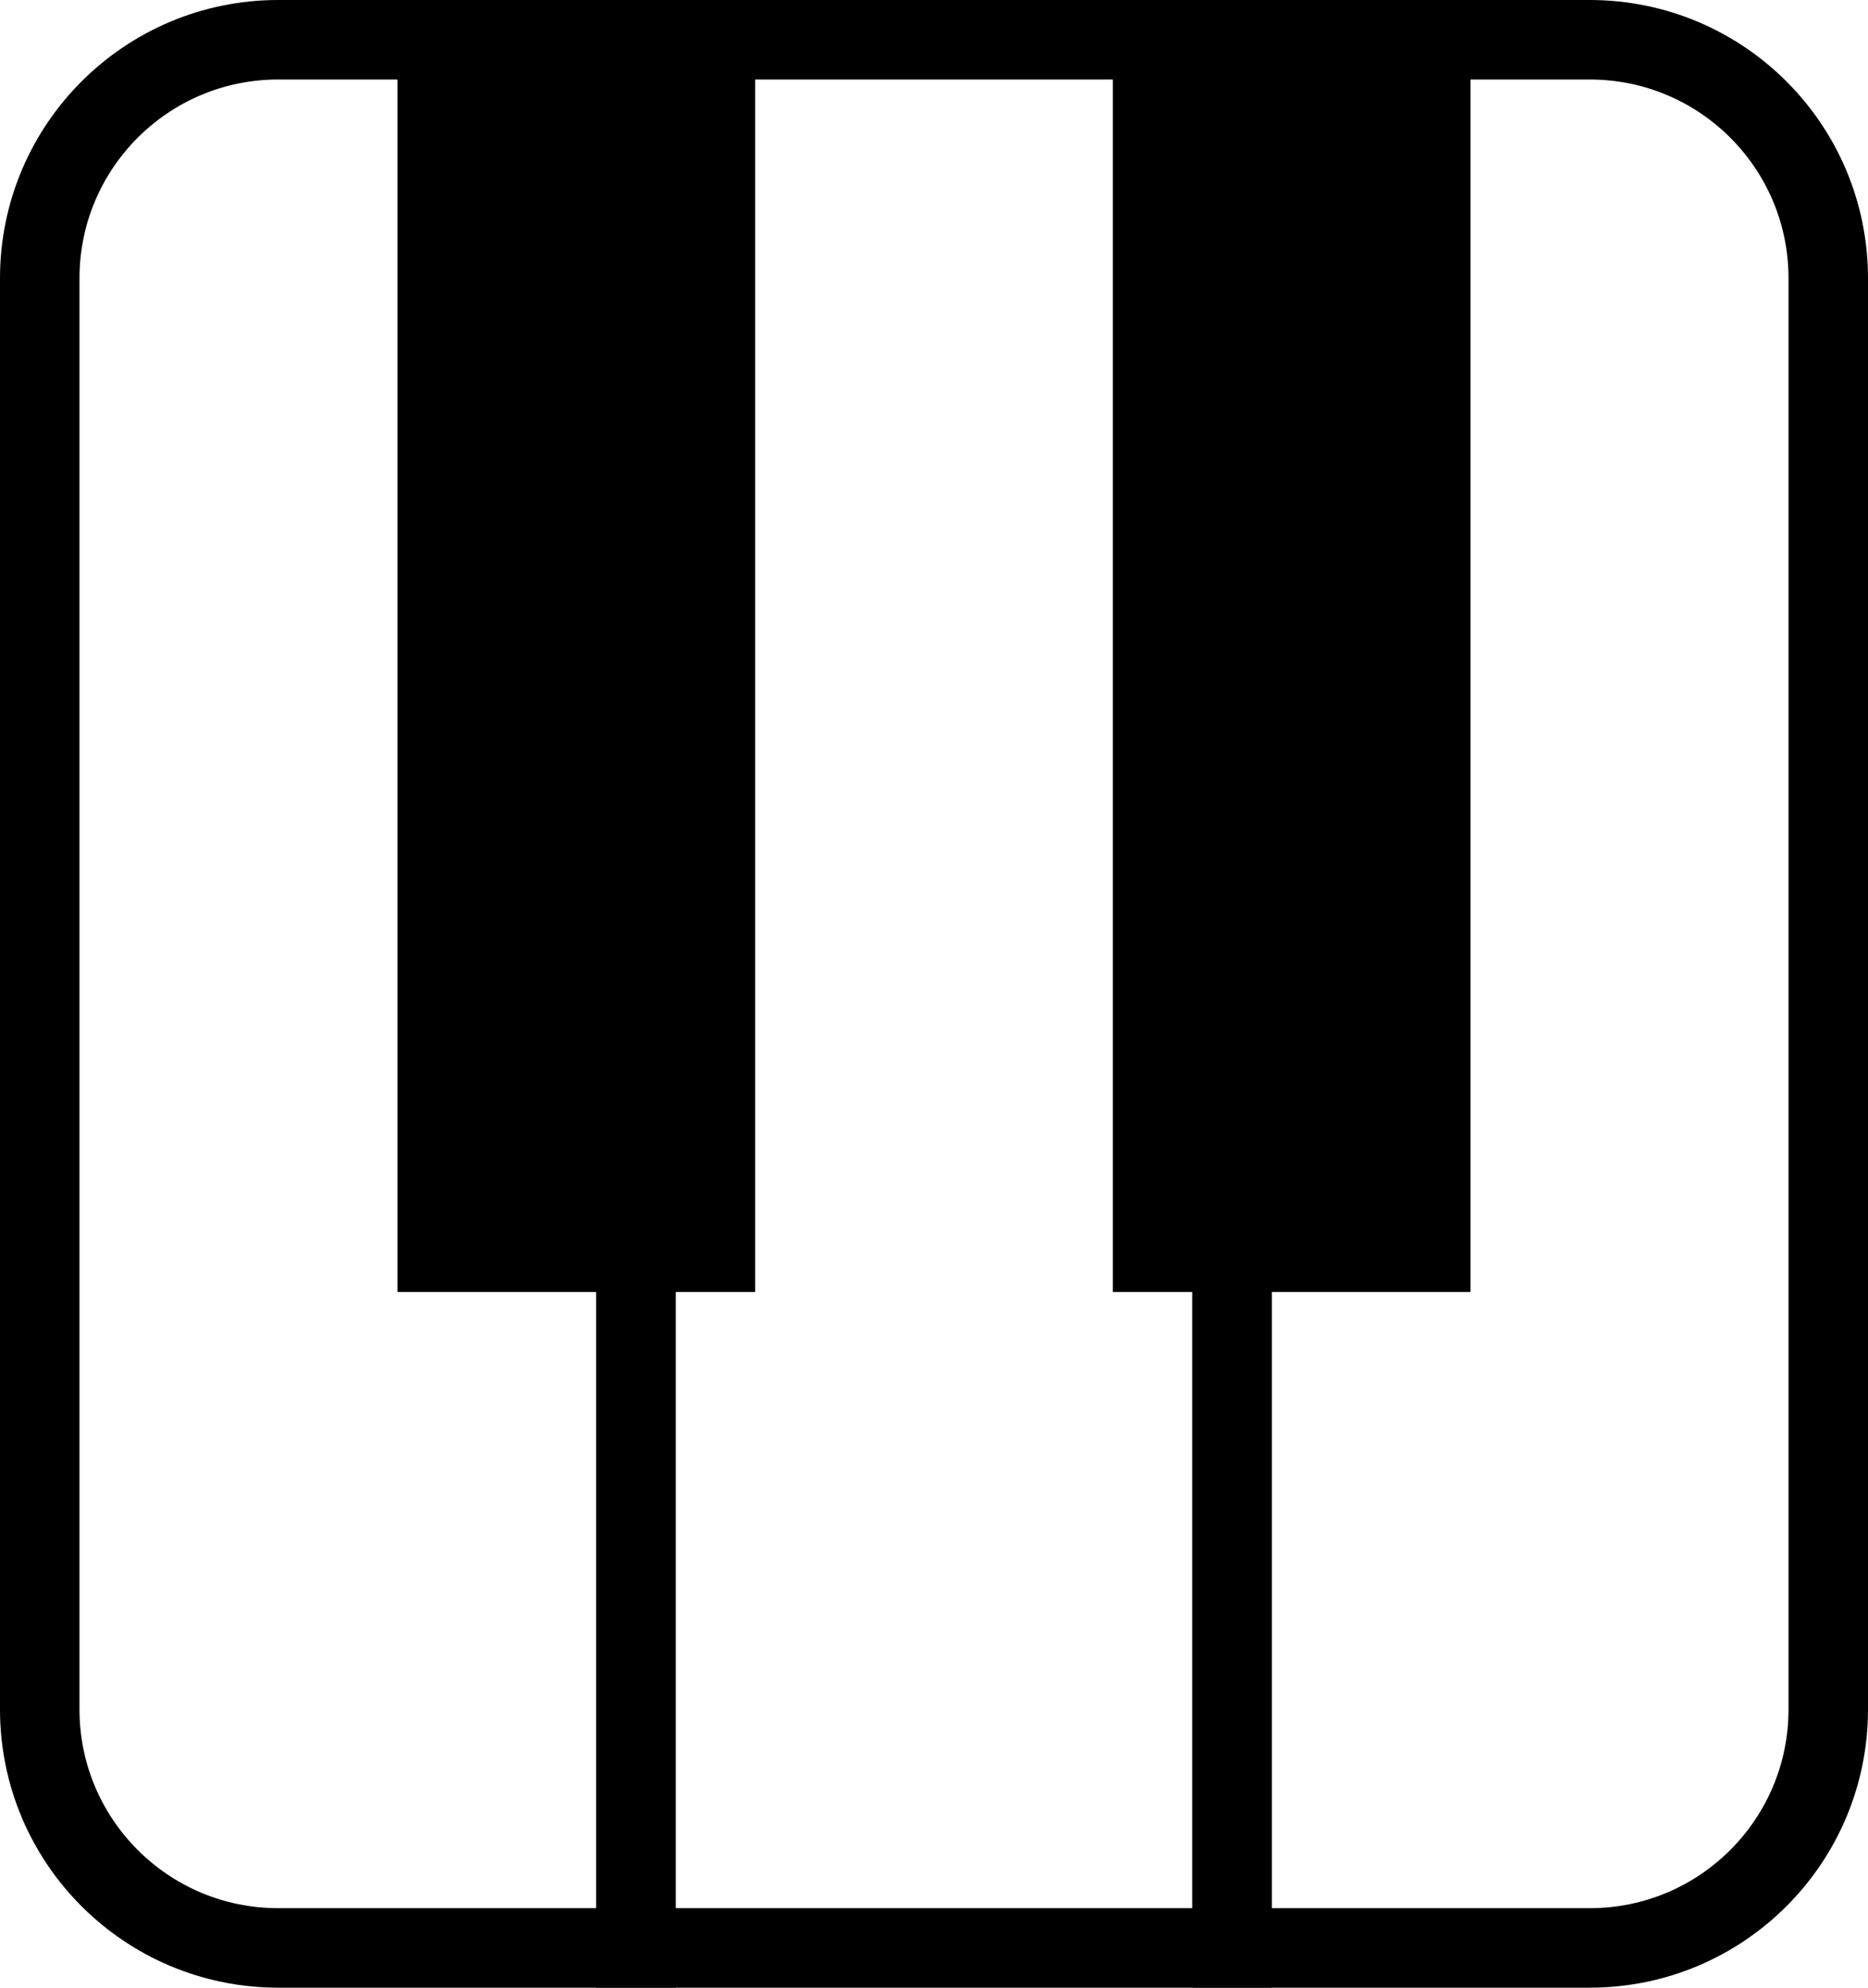
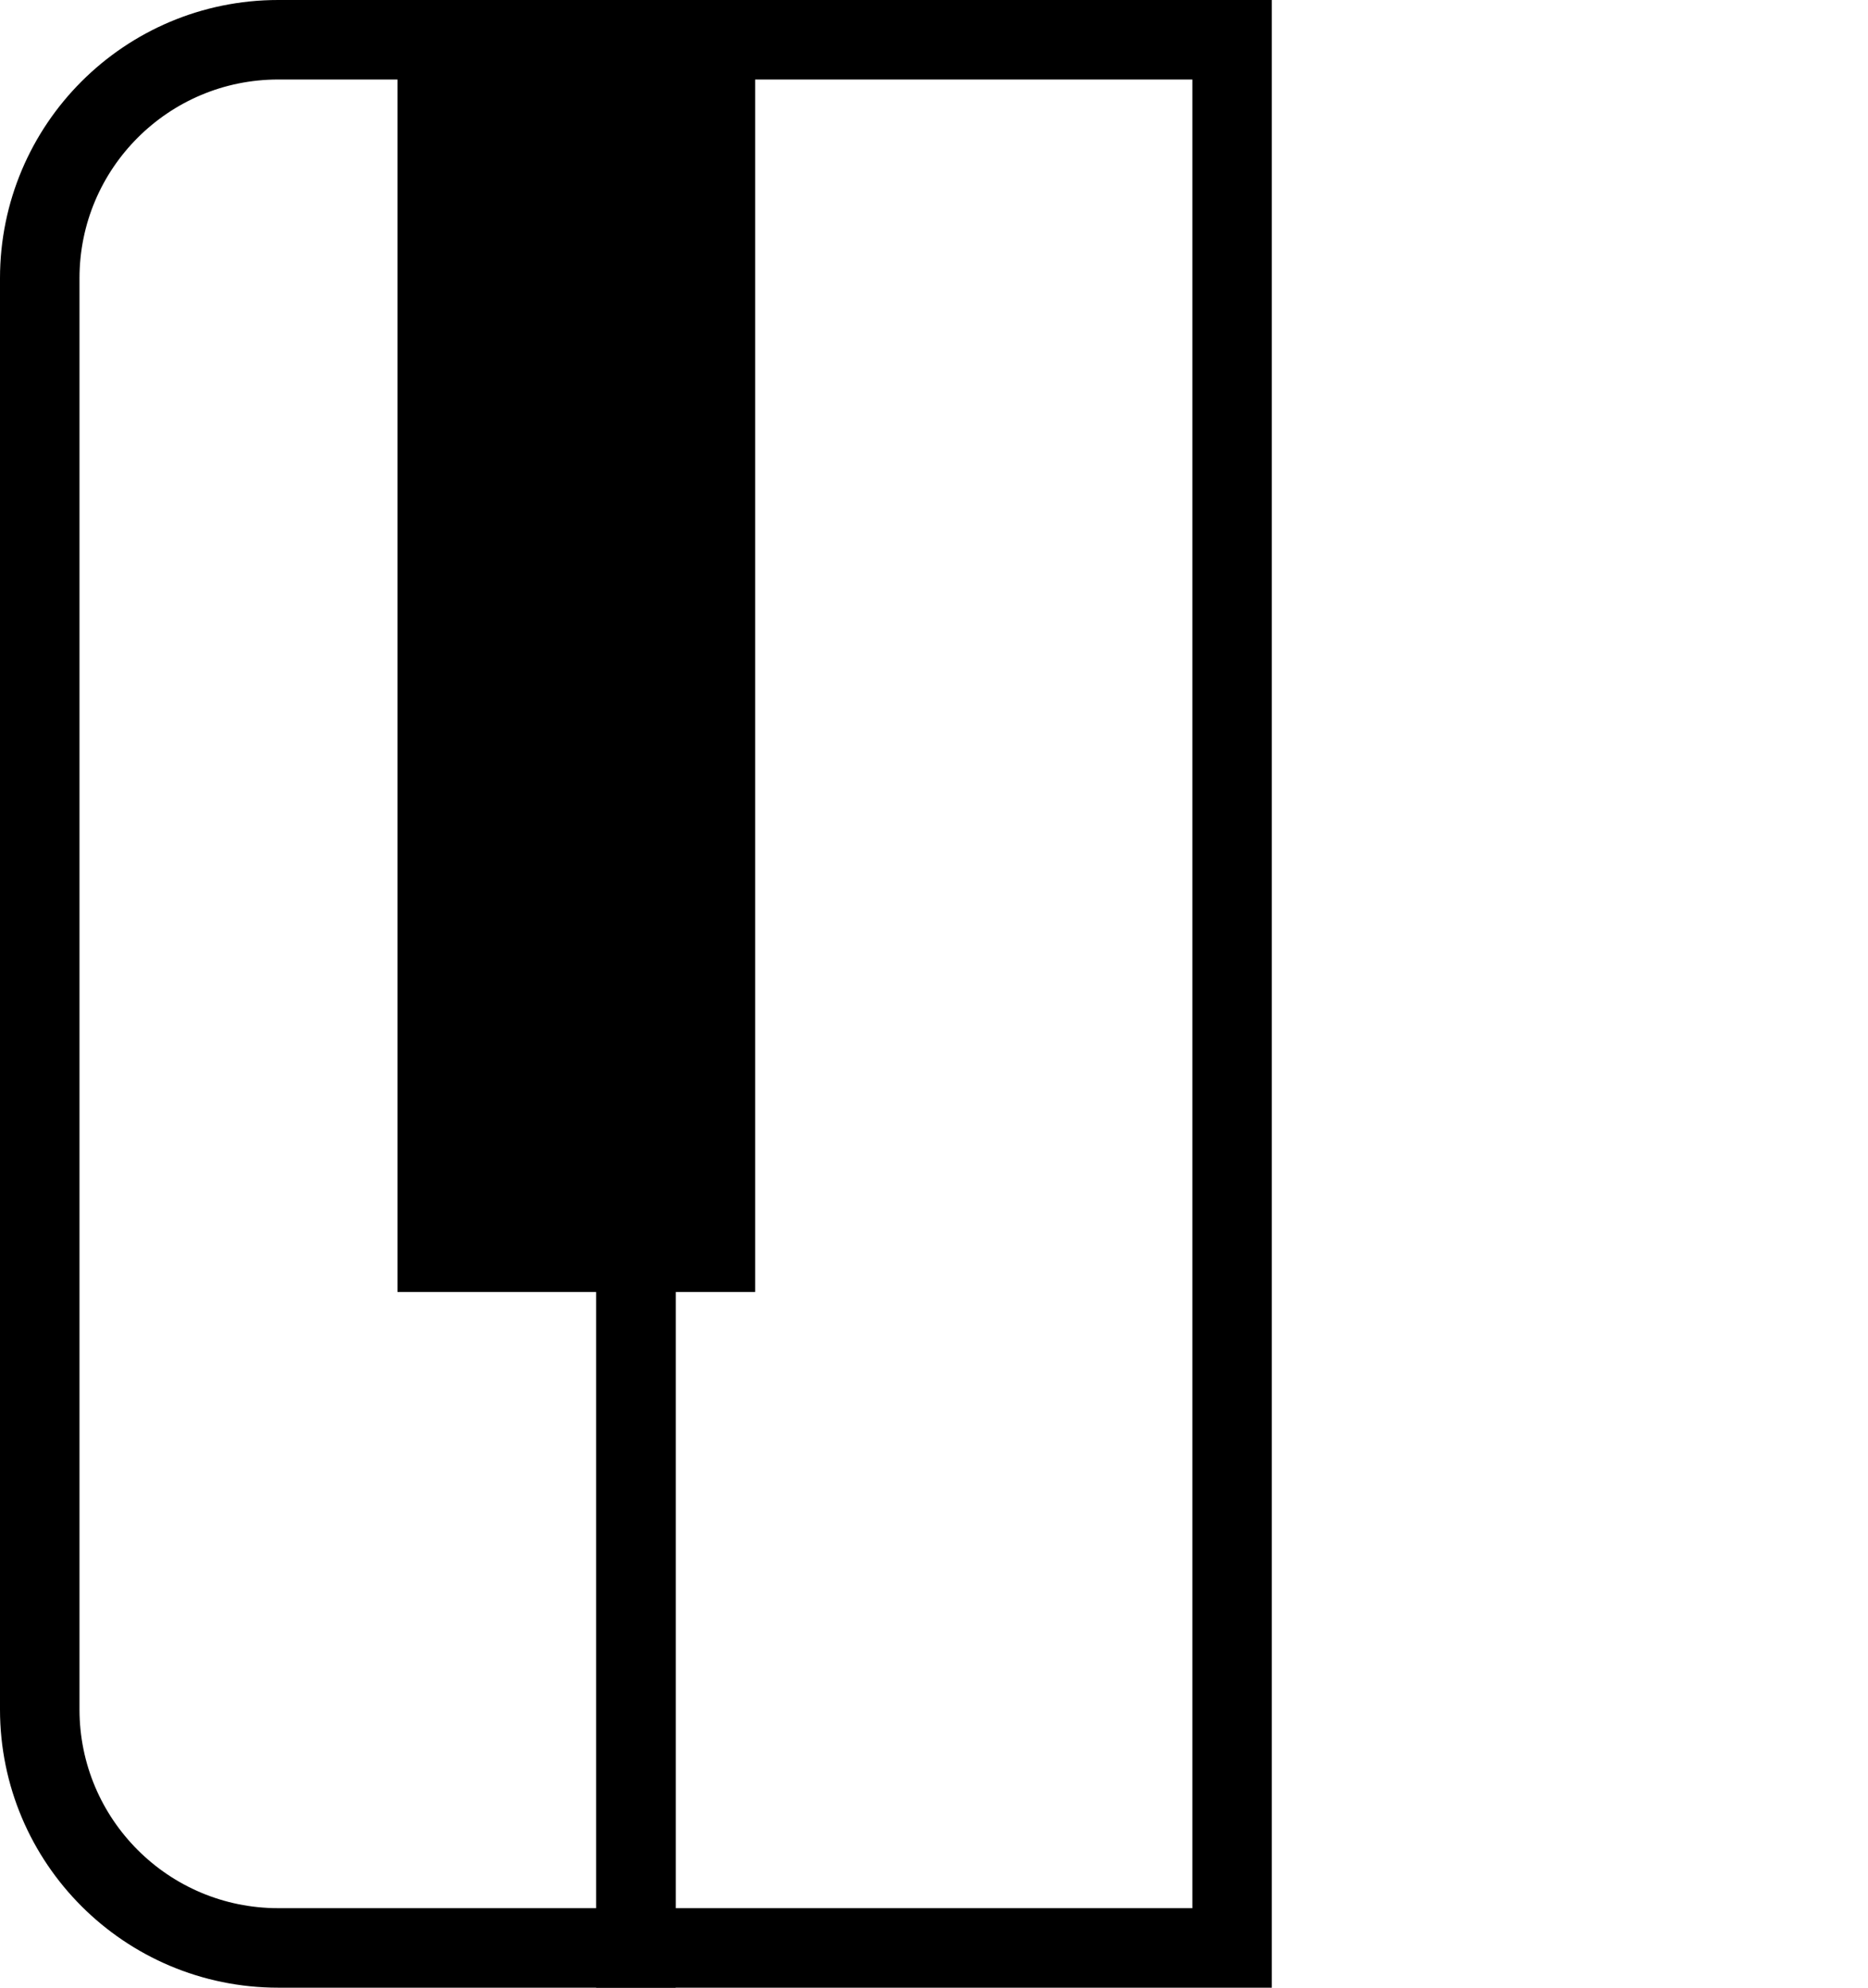
<svg xmlns="http://www.w3.org/2000/svg" width="47" height="50" viewBox="0 0 47 50" fill="none">
-   <path d="M31 1H40C43.314 1 46 3.686 46 7V43C46 46.314 43.314 49 40 49H31V1Z" stroke="black" stroke-width="2" />
  <rect x="16" y="1" width="15" height="48" stroke="black" stroke-width="2" />
  <path d="M1 7C1 3.686 3.686 1 7 1H16V49H7C3.686 49 1 46.314 1 43V7Z" stroke="black" stroke-width="2" />
  <rect x="10" y="1" width="9" height="31.5" fill="black" />
-   <rect x="28" y="1" width="9" height="31.5" fill="black" />
</svg>